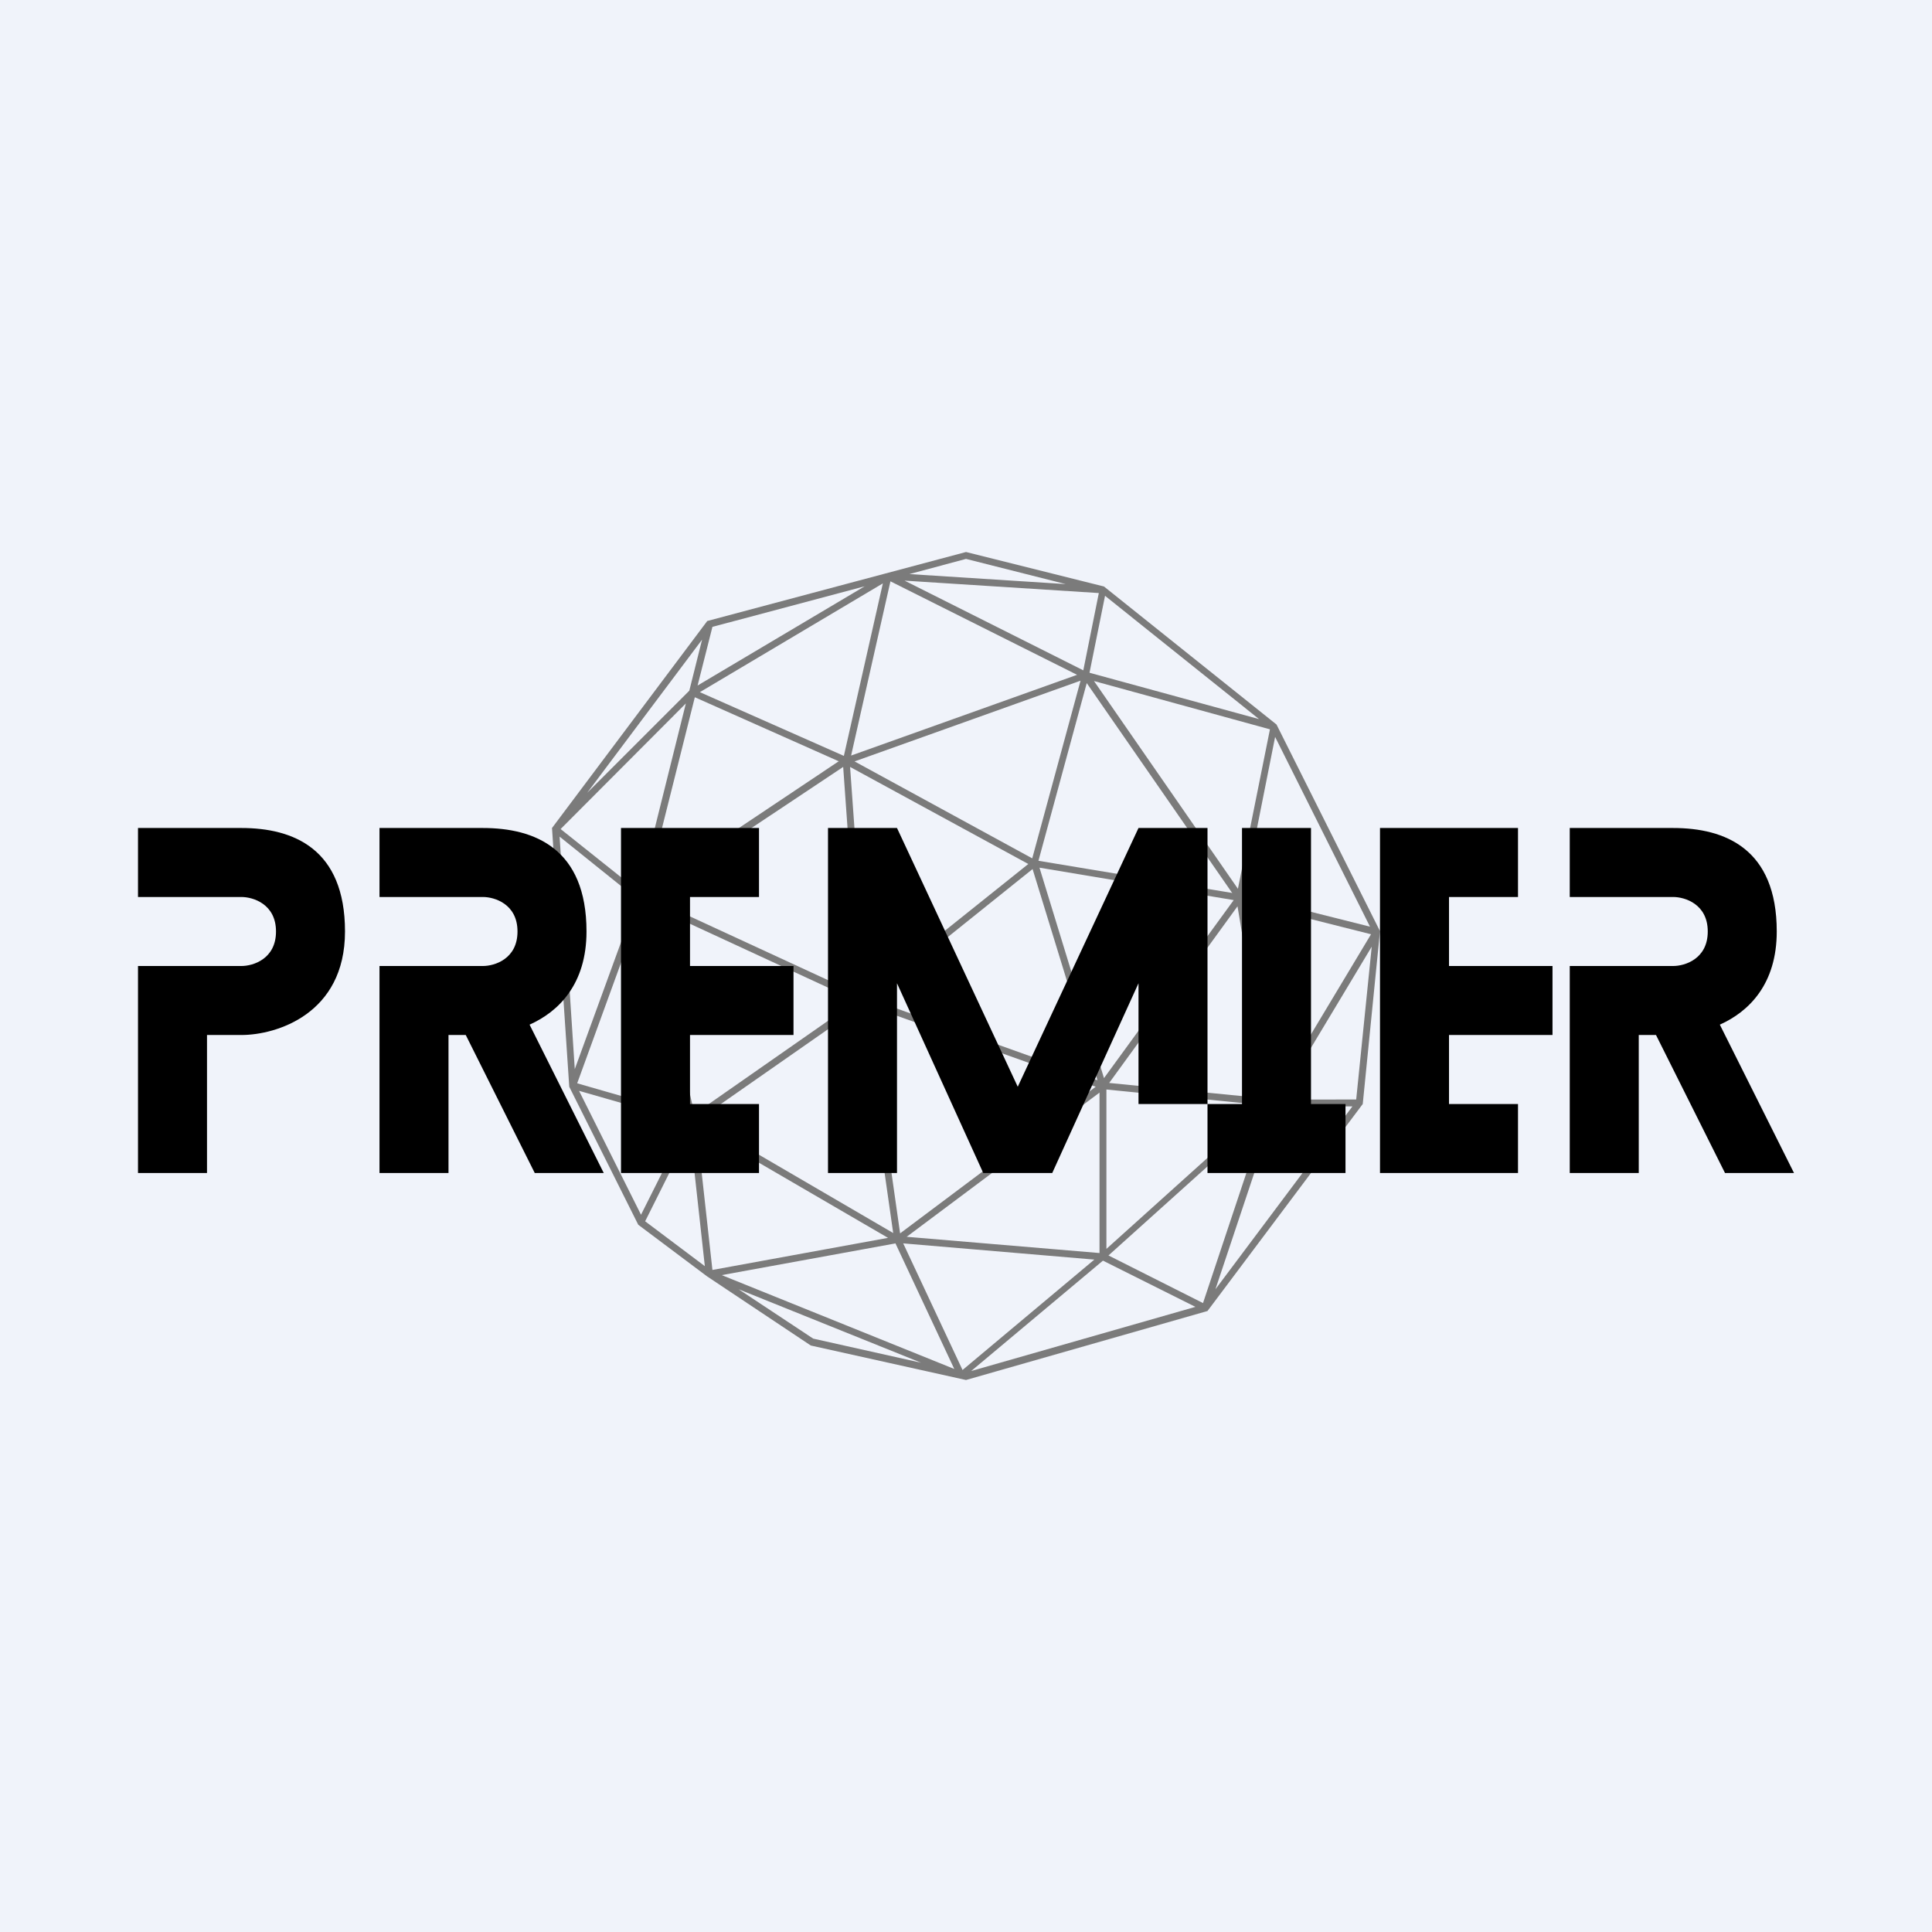
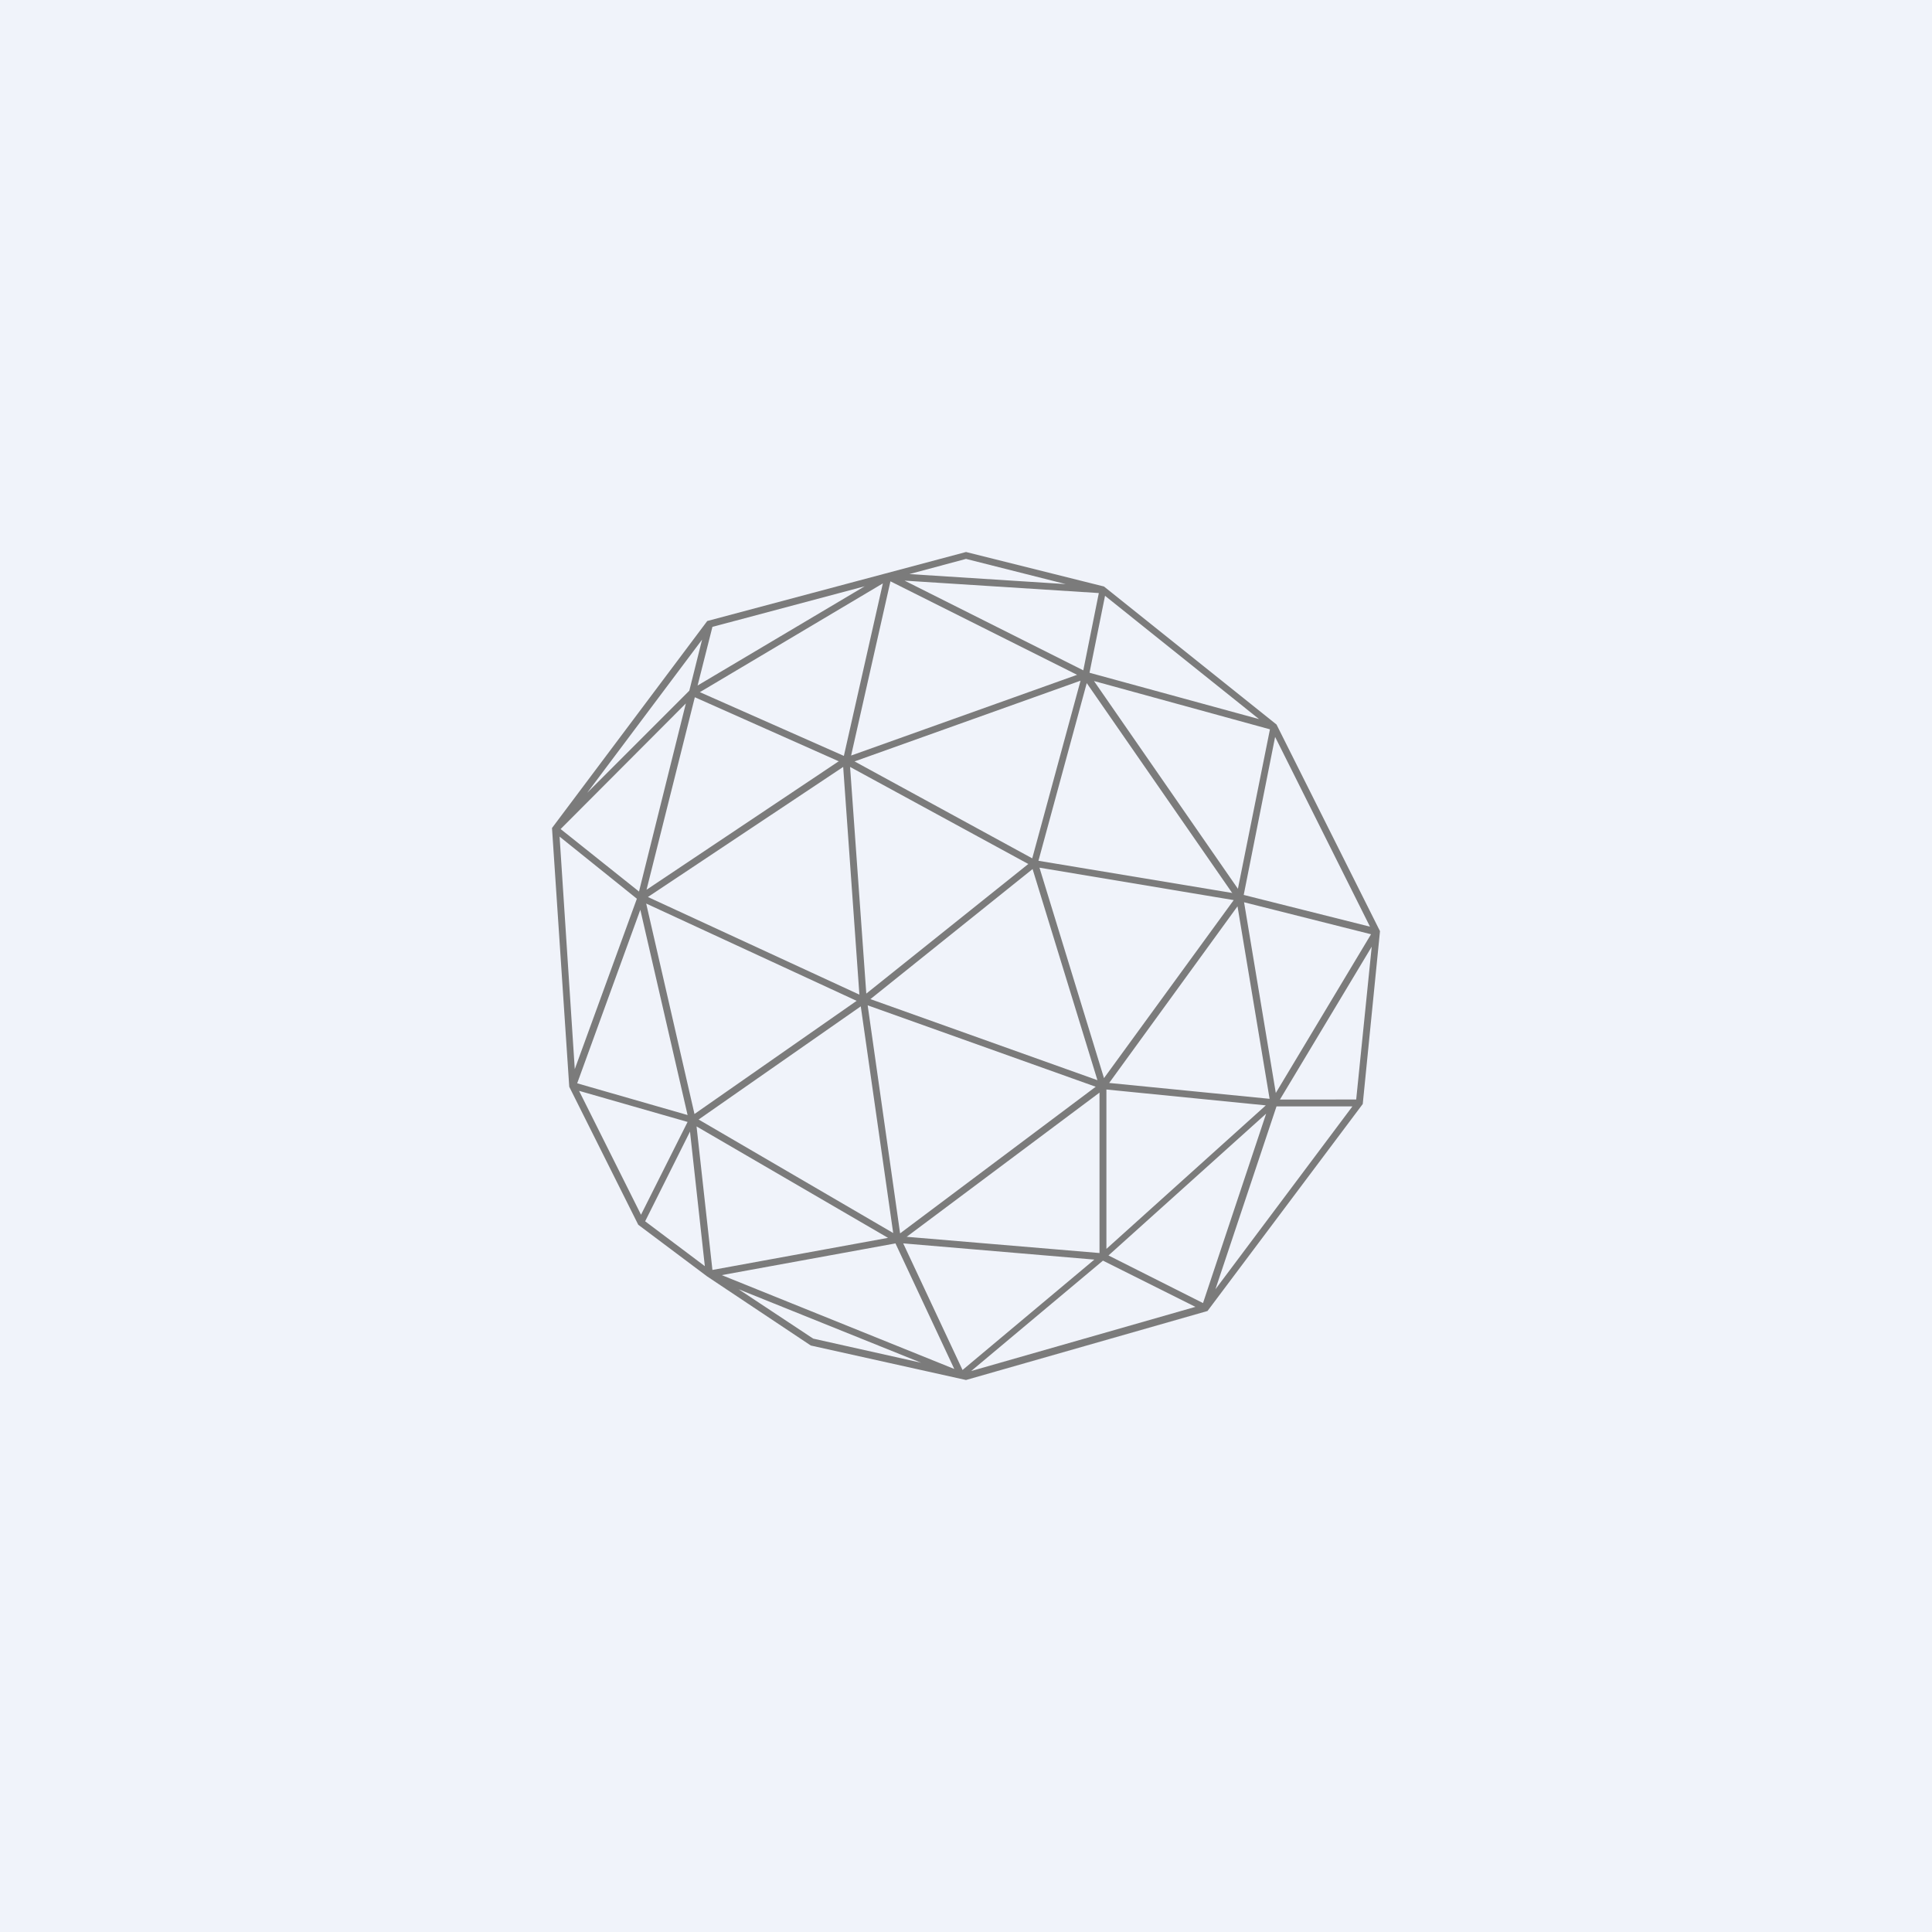
<svg xmlns="http://www.w3.org/2000/svg" width="56" height="56" viewBox="0 0 56 56">
  <path fill="#F0F3FA" d="M0 0h56v56H0z" />
  <path fill-rule="evenodd" d="M28 16 32 17l5 4L40 26.99 39.5 32 35 38l-7 2-4.5-1-3-2-2-1.5-2-4L16 24l4.5-6 7.5-2Zm0 .2-1.64.44 4.53.29L28 16.2Zm3.85.99-5.63-.36 5.18 2.6.45-2.24Zm-.63 2.37-5.41-2.71-1.14 5.05 6.55-2.34Zm-6.9 2.5-5.58 3.73 1.4-5.58 4.18 1.86Zm-4.04-2 4.18 1.85 1.13-5-5.3 3.15Zm4.8-3.07-4.43 1.18-.43 1.7 4.85-2.88Zm-5.1 3.03.37-1.48-3.33 4.44 2.96-2.96Zm-3.76 4.23.44 6.74 1.8-4.94-2.24-1.8Zm2.34 2.12 1.37 5.95-3.2-.92 1.83-5.03Zm-1.77 5.26 1.79 3.58 1.35-2.69-3.14-.9ZM20 32.8l-1.3 2.6 1.73 1.3-.43-3.9Zm1.41 4.57 2.16 1.43 3.13.7-5.29-2.13Zm6.74 2.37 6.5-1.86-2.68-1.34-3.82 3.2Zm3.98-3.35 2.74 1.38 1.83-5.49-4.57 4.11ZM37 32.07h2.2l-3.97 5.3 1.77-5.3Zm2.31-.2H37.1l2.66-4.43-.45 4.43Zm.4-5.01-2.75-5.5-.91 4.58 3.66.92Zm-3.83-1.1-4.17-6.02 5.1 1.4-.93 4.63Zm.6-4.92-4.9-1.34.45-2.23 4.46 3.57Zm-5.16-1.11-1.4 5.15-5.15-2.81 6.55-2.34Zm-6.88 2.5L18.78 26l6.13 2.83-.47-6.6Zm.39 6.78-6.1-2.82 1.4 6.1 4.7-3.28Zm-4.64 3.64.46 4.16 5.09-.93-5.55-3.23Zm6.1 3.2 5.58.47v-4.65l-5.59 4.18Zm5.78-4.27 4.62.46-4.62 4.16v-4.62Zm-.35 4.93-5.54-.47 1.72 3.67 3.82-3.2Zm.43-5.12 4.65.46-.93-5.58-3.72 5.12Zm3.57-5.5L31.5 19.8l-1.4 5.15 5.6.93Zm-5.92-.85-5.16-2.81.47 6.57 4.7-3.76Zm-4.85 4.13.94 6.57-5.64-3.29 4.7-3.28Zm.2-.03.94 6.61 5.67-4.25-6.61-2.36Zm.08-.18 6.58 2.35-1.88-6.12-4.7 3.77Zm4.9-3.81 1.87 6.1 3.76-5.16-5.63-.94Zm5.93 1 .92 5.53 2.76-4.6-3.69-.93Zm-10.1 9.9 1.7 3.63-6.74-2.72 5.04-.92Zm-7.44-10.2 1.36-5.46-3.63 3.64 2.27 1.81Z" fill="#7B7B7B" />
-   <path d="M4 24v2h3c.33 0 1 .2 1 1s-.67 1-1 1H4v6h2v-4h1c1 0 3-.6 3-3s-1.5-3-3-3H4ZM11 26v-2h3c1.5 0 3 .6 3 3 0 1.52-.8 2.32-1.65 2.7L17.5 34h-2l-2-4H13v4h-2v-6h3c.33 0 1-.2 1-1s-.67-1-1-1h-3ZM45.5 26v-2h3c1.5 0 3 .6 3 3 0 1.52-.8 2.32-1.65 2.7L52 34h-2l-2-4h-.5v4h-2v-6h3c.33 0 1-.2 1-1s-.67-1-1-1h-3ZM22 24h-4v10h4v-2h-2v-2h3v-2h-3v-2h2v-2ZM44 24h-4v10h4v-2h-2v-2h3v-2h-3v-2h2v-2ZM26 34h-2V24h2l3.5 7.5L33 24h2v8h-2v-3.5L30.5 34h-2L26 28.5V34ZM38 24h-2v8h-1v2h4v-2h-1v-8Z" />
</svg>